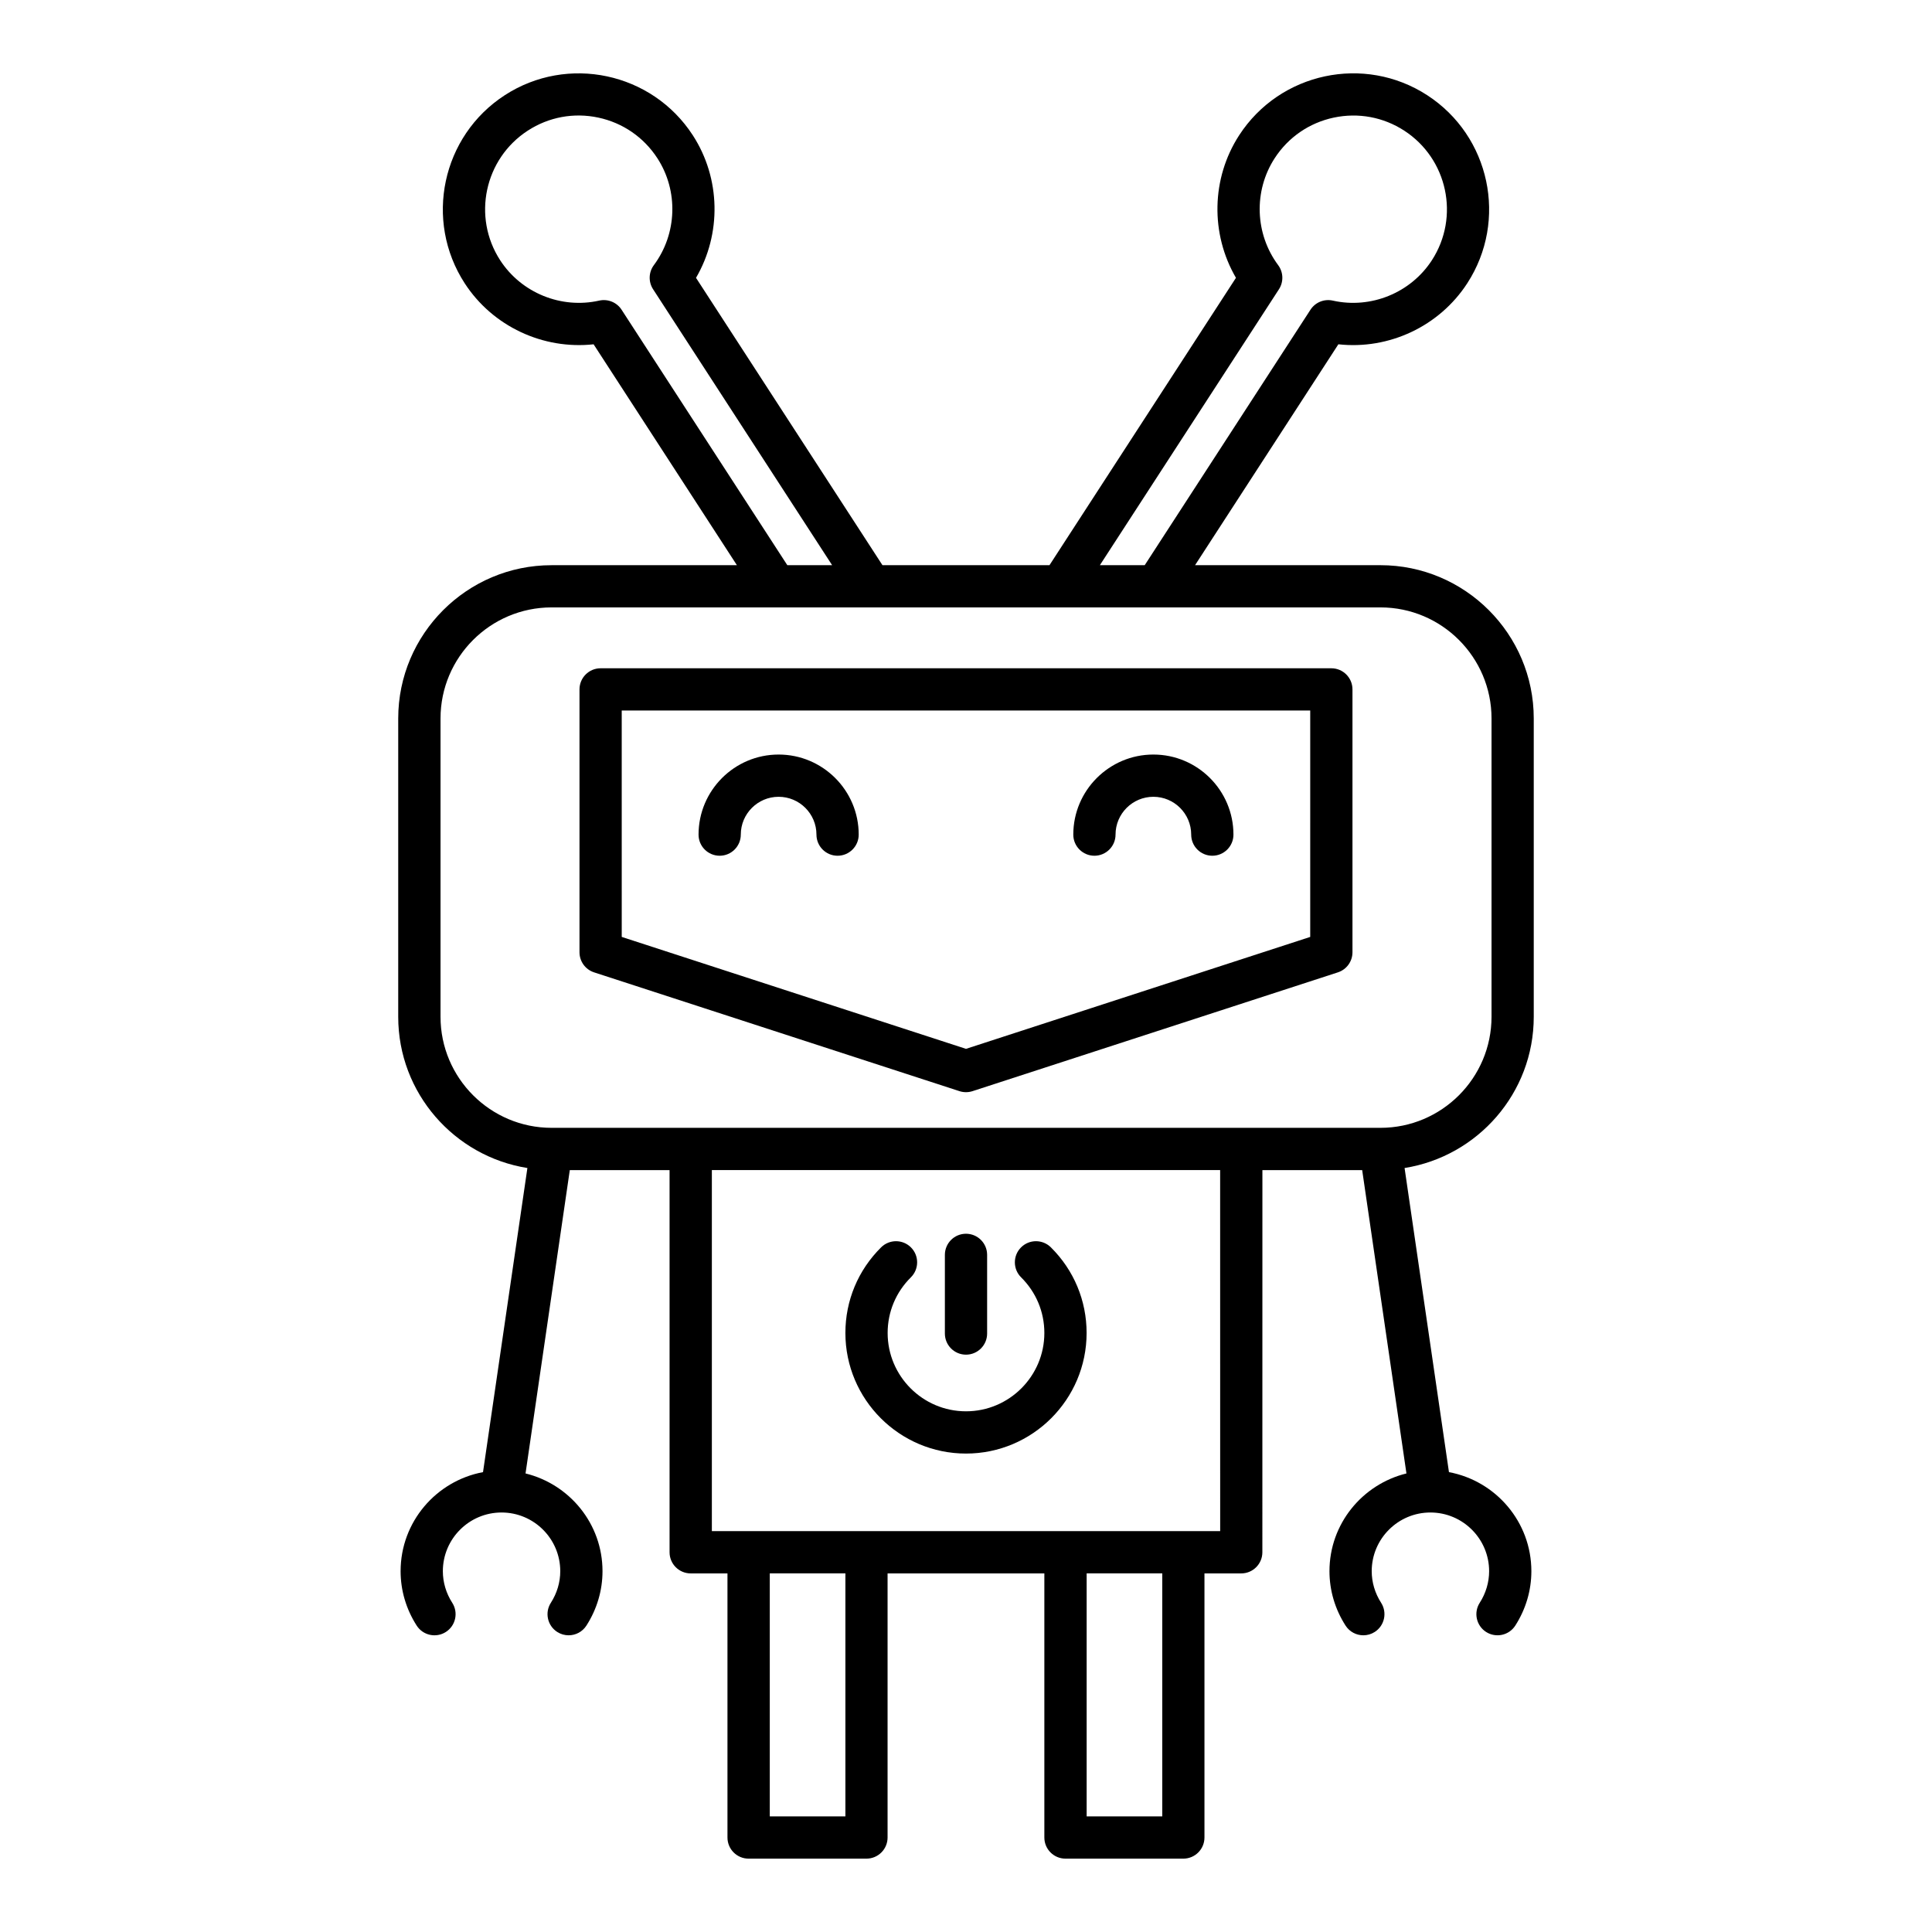
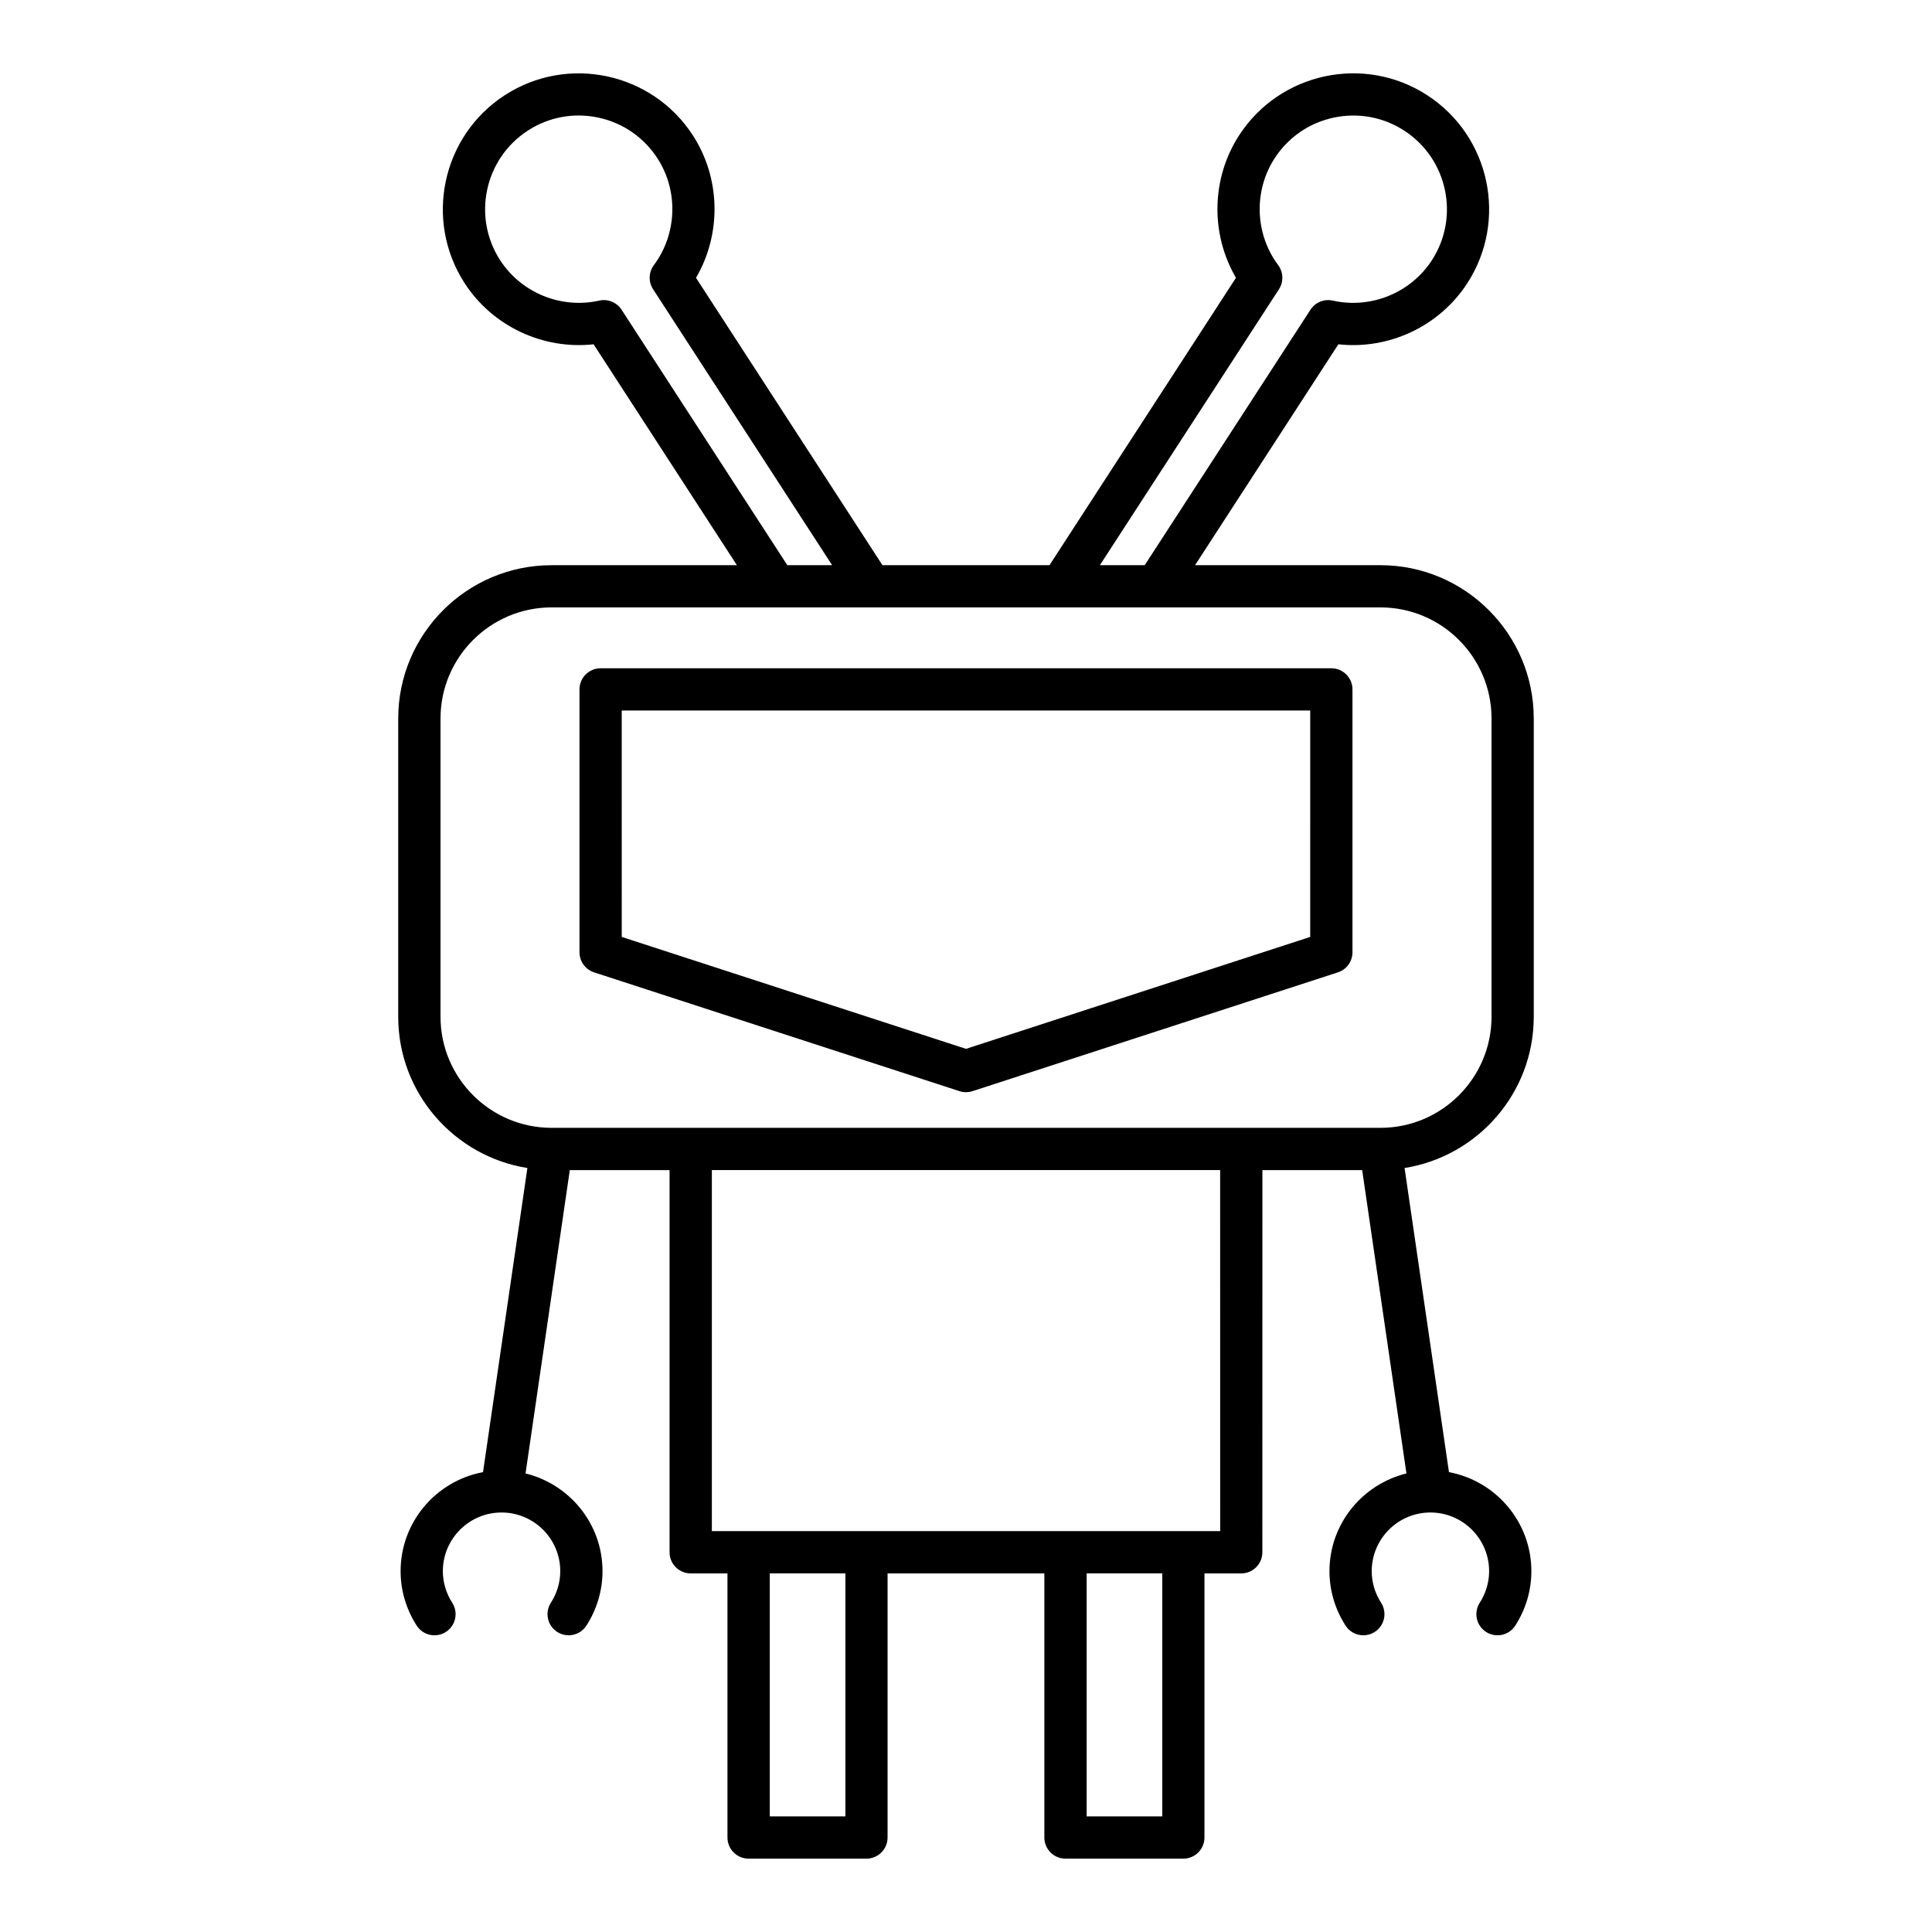
<svg xmlns="http://www.w3.org/2000/svg" fill="#000000" width="800px" height="800px" version="1.1" viewBox="144 144 512 512">
  <g>
    <path d="m550.46 413.46v-79.055c0-22.398-18.227-40.625-40.629-40.625h-49.129l37.98-58.539c13.383 1.48 26.742-4.738 34.16-16.172 10.812-16.668 6.051-39.023-10.613-49.836-16.664-10.82-39.023-6.055-49.836 10.609-7.422 11.438-7.633 26.16-0.852 37.785l-49.414 76.148h-44.27l-49.406-76.145c6.785-11.625 6.57-26.348-0.852-37.785-10.812-16.656-33.168-21.426-49.836-10.609-16.664 10.812-21.426 33.168-10.613 49.836 7.422 11.438 20.77 17.629 34.16 16.172l37.98 58.539h-49.129c-22.402 0-40.629 18.227-40.629 40.625v79.055c0 20.223 14.867 36.992 34.234 40.074l-11.762 80.594c-12.406 2.32-21.84 13.184-21.84 26.254 0 5.086 1.473 10.07 4.262 14.414 1.668 2.602 5.129 3.356 7.734 1.688 2.602-1.672 3.359-5.133 1.688-7.734-1.629-2.539-2.488-5.434-2.488-8.371 0-8.578 6.977-15.555 15.559-15.555 8.578 0 15.555 6.977 15.555 15.555 0 2.941-0.859 5.832-2.488 8.367-1.672 2.602-0.914 6.066 1.684 7.734 0.938 0.602 1.984 0.887 3.019 0.887 1.844 0 3.644-0.906 4.715-2.57 2.789-4.344 4.266-9.328 4.266-14.418 0-12.551-8.719-23.035-20.398-25.906l11.73-80.387h26.441v101.28c0 3.09 2.508 5.598 5.598 5.598h9.746v69.992c0 3.09 2.508 5.598 5.598 5.598h31.234c3.09 0 5.598-2.508 5.598-5.598v-69.992h41.547v69.992c0 3.09 2.508 5.598 5.598 5.598h31.234c3.09 0 5.598-2.508 5.598-5.598v-69.992h9.746c3.09 0 5.598-2.508 5.598-5.598l0.012-101.28h26.441l11.73 80.387c-11.68 2.871-20.398 13.355-20.398 25.906 0 5.09 1.473 10.074 4.266 14.418 1.07 1.664 2.871 2.57 4.715 2.57 1.035 0 2.082-0.285 3.019-0.887 2.598-1.672 3.356-5.133 1.684-7.734-1.625-2.535-2.488-5.426-2.488-8.367 0-8.578 6.977-15.555 15.555-15.555 8.578 0 15.559 6.977 15.559 15.555 0 2.938-0.859 5.832-2.488 8.371-1.672 2.602-0.914 6.066 1.688 7.734 2.598 1.66 6.062 0.914 7.734-1.688 2.789-4.348 4.262-9.332 4.262-14.414 0-13.07-9.434-23.938-21.84-26.254l-11.762-80.594c19.371-3.086 34.234-19.855 34.234-40.078zm-67.527-192.8c1.273-1.961 1.191-4.512-0.203-6.391-6.172-8.293-6.547-19.676-0.934-28.328 3.609-5.566 9.172-9.391 15.66-10.773 6.496-1.375 13.125-0.152 18.688 3.457 11.488 7.453 14.77 22.863 7.316 34.352-5.613 8.645-16.16 12.949-26.254 10.688-2.281-0.512-4.644 0.453-5.918 2.418l-43.926 67.699-11.879-0.004zm-174.21 5.418c-1.273-1.961-3.621-2.922-5.918-2.418-10.078 2.269-20.633-2.035-26.254-10.688-7.449-11.484-4.172-26.895 7.316-34.352 5.559-3.613 12.195-4.84 18.688-3.457 6.484 1.383 12.047 5.207 15.66 10.773 5.613 8.652 5.238 20.035-0.934 28.328-1.398 1.879-1.48 4.43-0.203 6.391l47.445 73.121h-11.875zm59.316 399.28h-20.039v-64.395h20.039zm83.973 0h-20.039v-64.395h20.039zm15.348-75.59h-134.71v-95.684h134.7zm42.477-106.88h-219.66c-16.227 0-29.434-13.203-29.434-29.434v-79.055c0-16.227 13.203-29.43 29.434-29.43h219.66c16.227 0 29.434 13.203 29.434 29.43v79.055c-0.004 16.23-13.207 29.434-29.438 29.434z" />
    <path d="m496.82 321.1h-193.65c-3.09 0-5.598 2.508-5.598 5.598v69.664c0 2.426 1.562 4.574 3.867 5.324l96.824 31.48c0.566 0.184 1.148 0.273 1.734 0.273s1.168-0.09 1.73-0.273l96.824-31.48c2.309-0.75 3.867-2.898 3.867-5.324v-69.664c0-3.094-2.508-5.598-5.598-5.598zm-5.598 71.195-91.227 29.66-91.227-29.66-0.004-60h182.46z" />
-     <path d="m400 529.21c17.625 0 31.961-14.336 31.961-31.957 0-8.582-3.363-16.645-9.473-22.699-2.203-2.176-5.742-2.16-7.918 0.035-2.176 2.199-2.16 5.742 0.035 7.918 3.973 3.938 6.16 9.172 6.16 14.742 0 11.445-9.316 20.762-20.766 20.762s-20.766-9.316-20.766-20.762c0-5.574 2.188-10.809 6.16-14.742 2.195-2.176 2.211-5.723 0.035-7.918-2.18-2.195-5.719-2.207-7.918-0.035-6.109 6.055-9.473 14.113-9.473 22.699 0 17.617 14.336 31.957 31.961 31.957z" />
-     <path d="m400 503c3.09 0 5.598-2.508 5.598-5.598v-20.848c0-3.09-2.508-5.598-5.598-5.598s-5.598 2.508-5.598 5.598v20.848c0 3.09 2.504 5.598 5.598 5.598z" />
-     <path d="m334.72 370.78c3.09 0 5.598-2.508 5.598-5.598 0-5.527 4.496-10.023 10.023-10.023 5.531 0 10.027 4.496 10.027 10.023 0 3.09 2.508 5.598 5.598 5.598s5.598-2.508 5.598-5.598c0-11.703-9.52-21.219-21.223-21.219s-21.219 9.516-21.219 21.219c-0.004 3.09 2.504 5.598 5.598 5.598z" />
-     <path d="m434.03 370.78c3.09 0 5.598-2.508 5.598-5.598 0-5.527 4.496-10.023 10.027-10.023 5.527 0 10.023 4.496 10.023 10.023 0 3.09 2.508 5.598 5.598 5.598s5.598-2.508 5.598-5.598c0-11.703-9.516-21.219-21.219-21.219s-21.223 9.516-21.223 21.219c0 3.09 2.508 5.598 5.598 5.598z" />
  </g>
</svg>